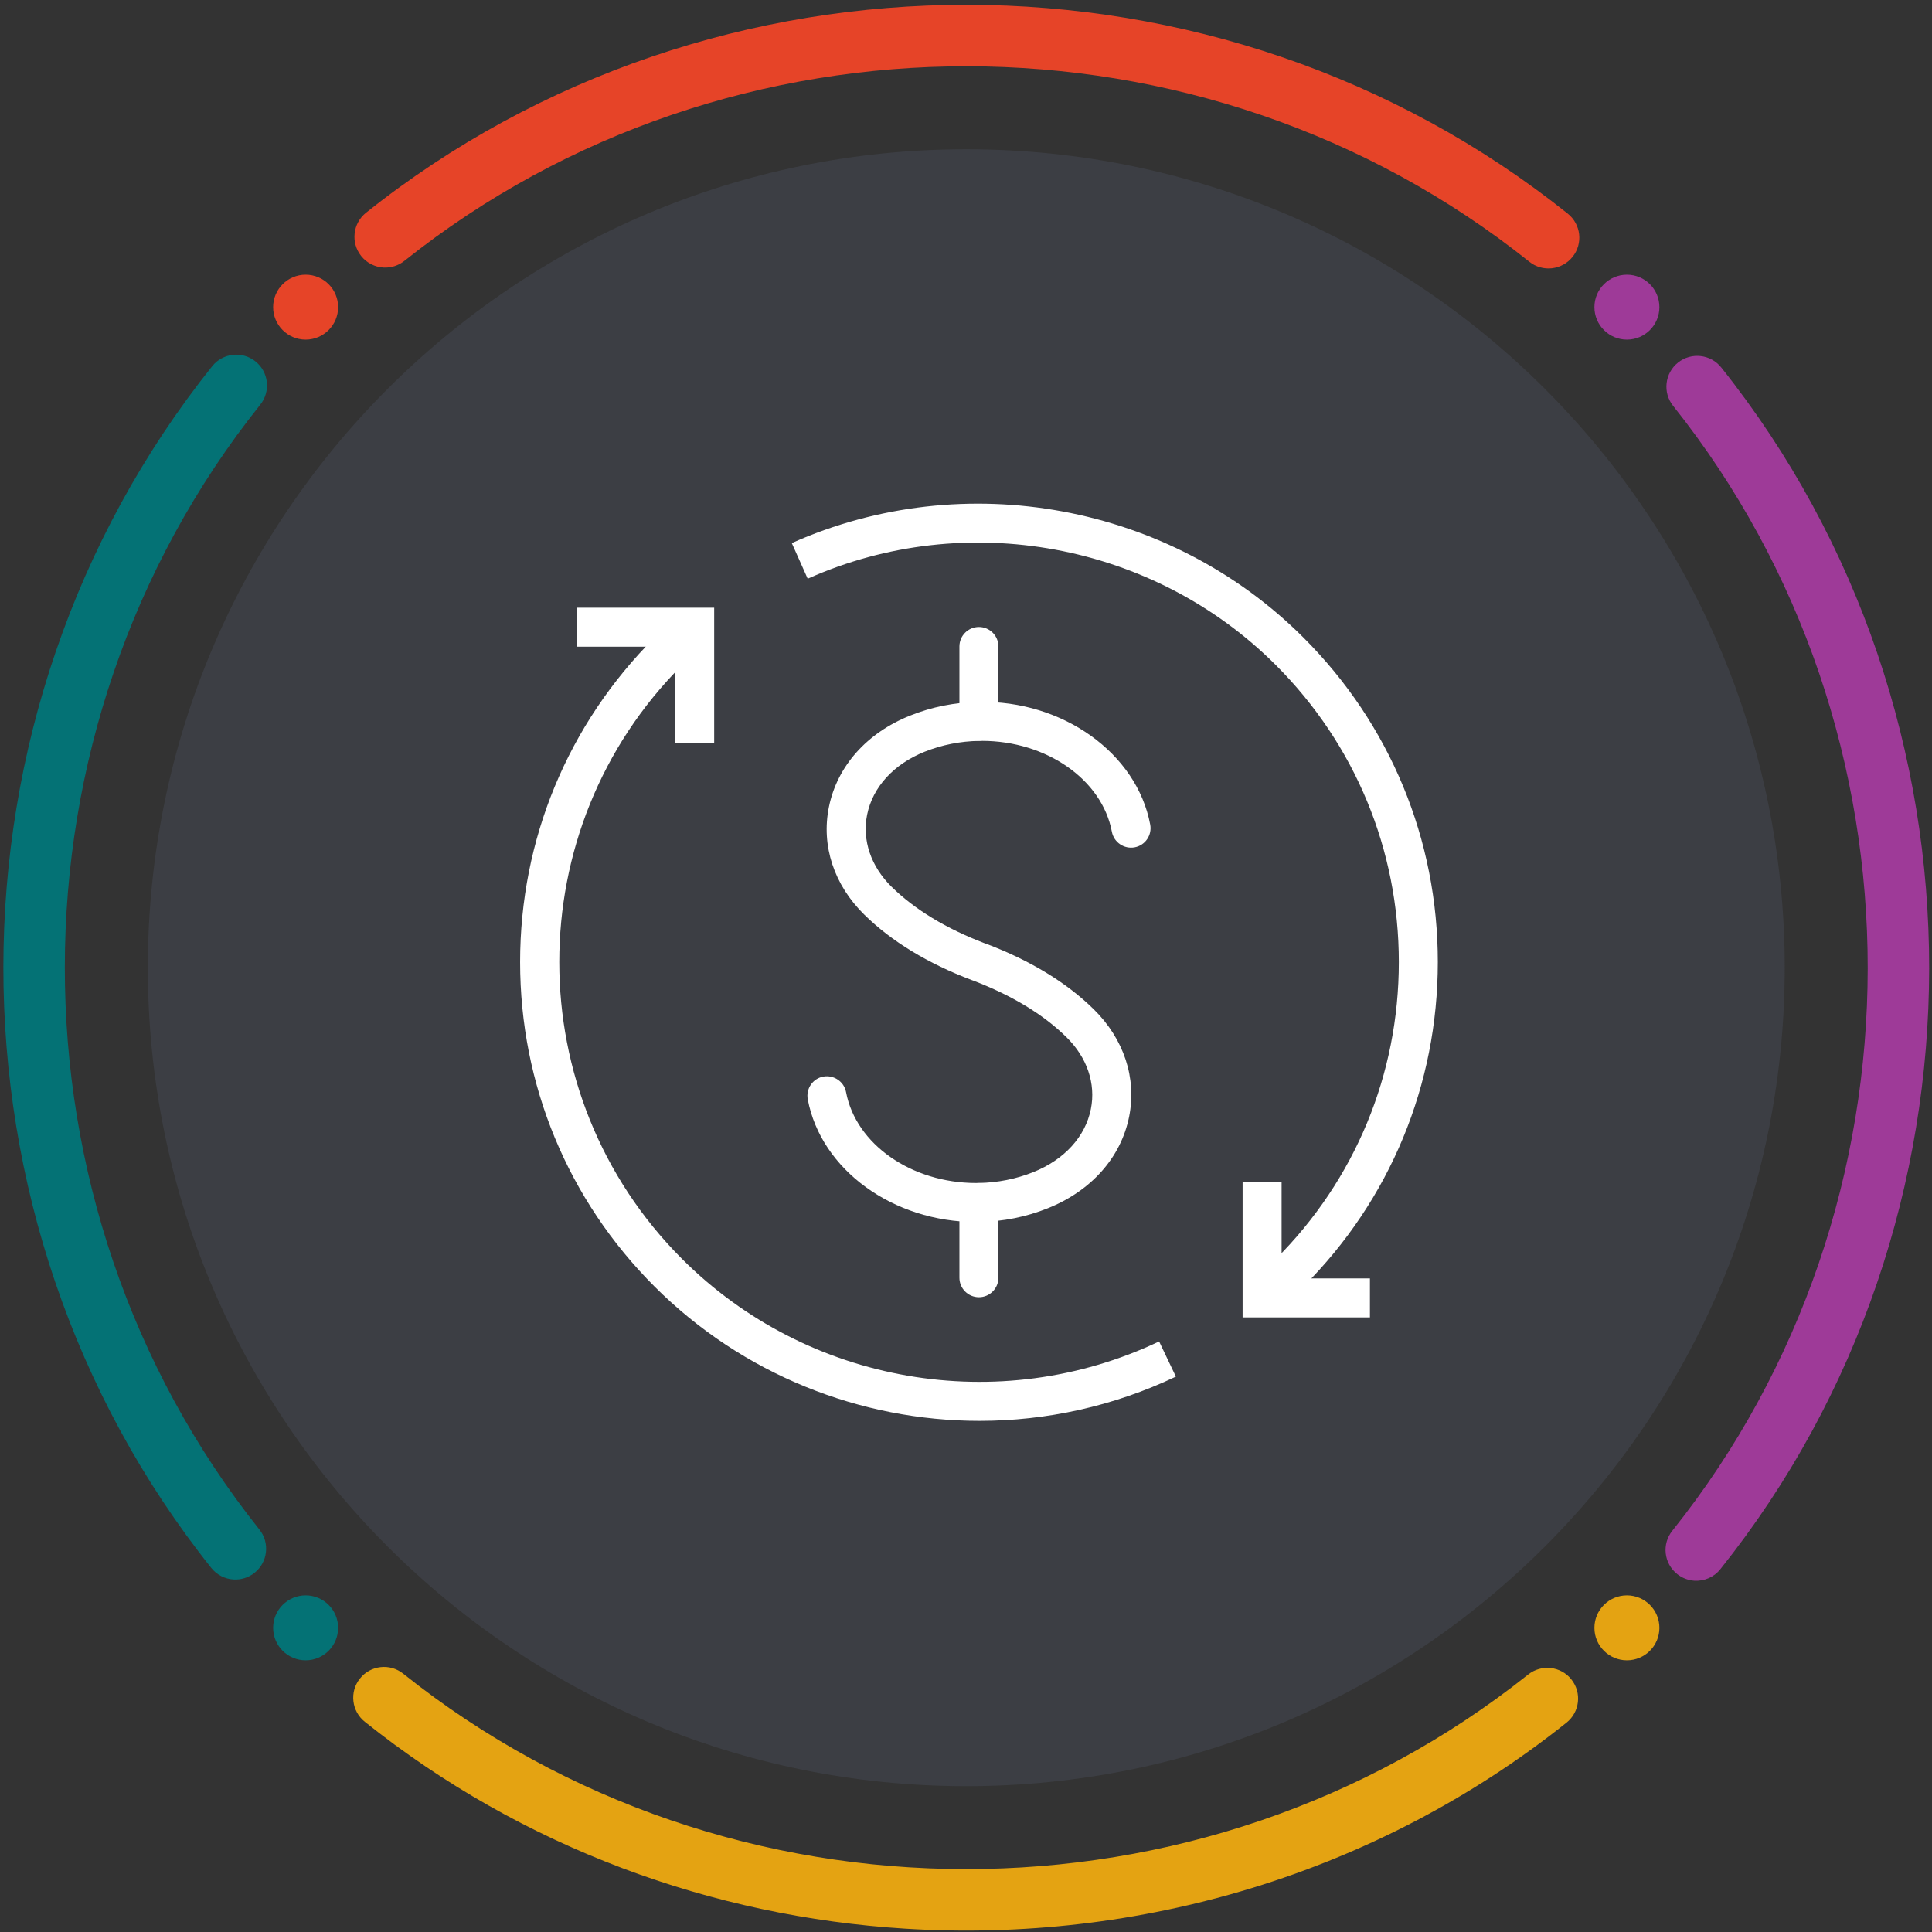
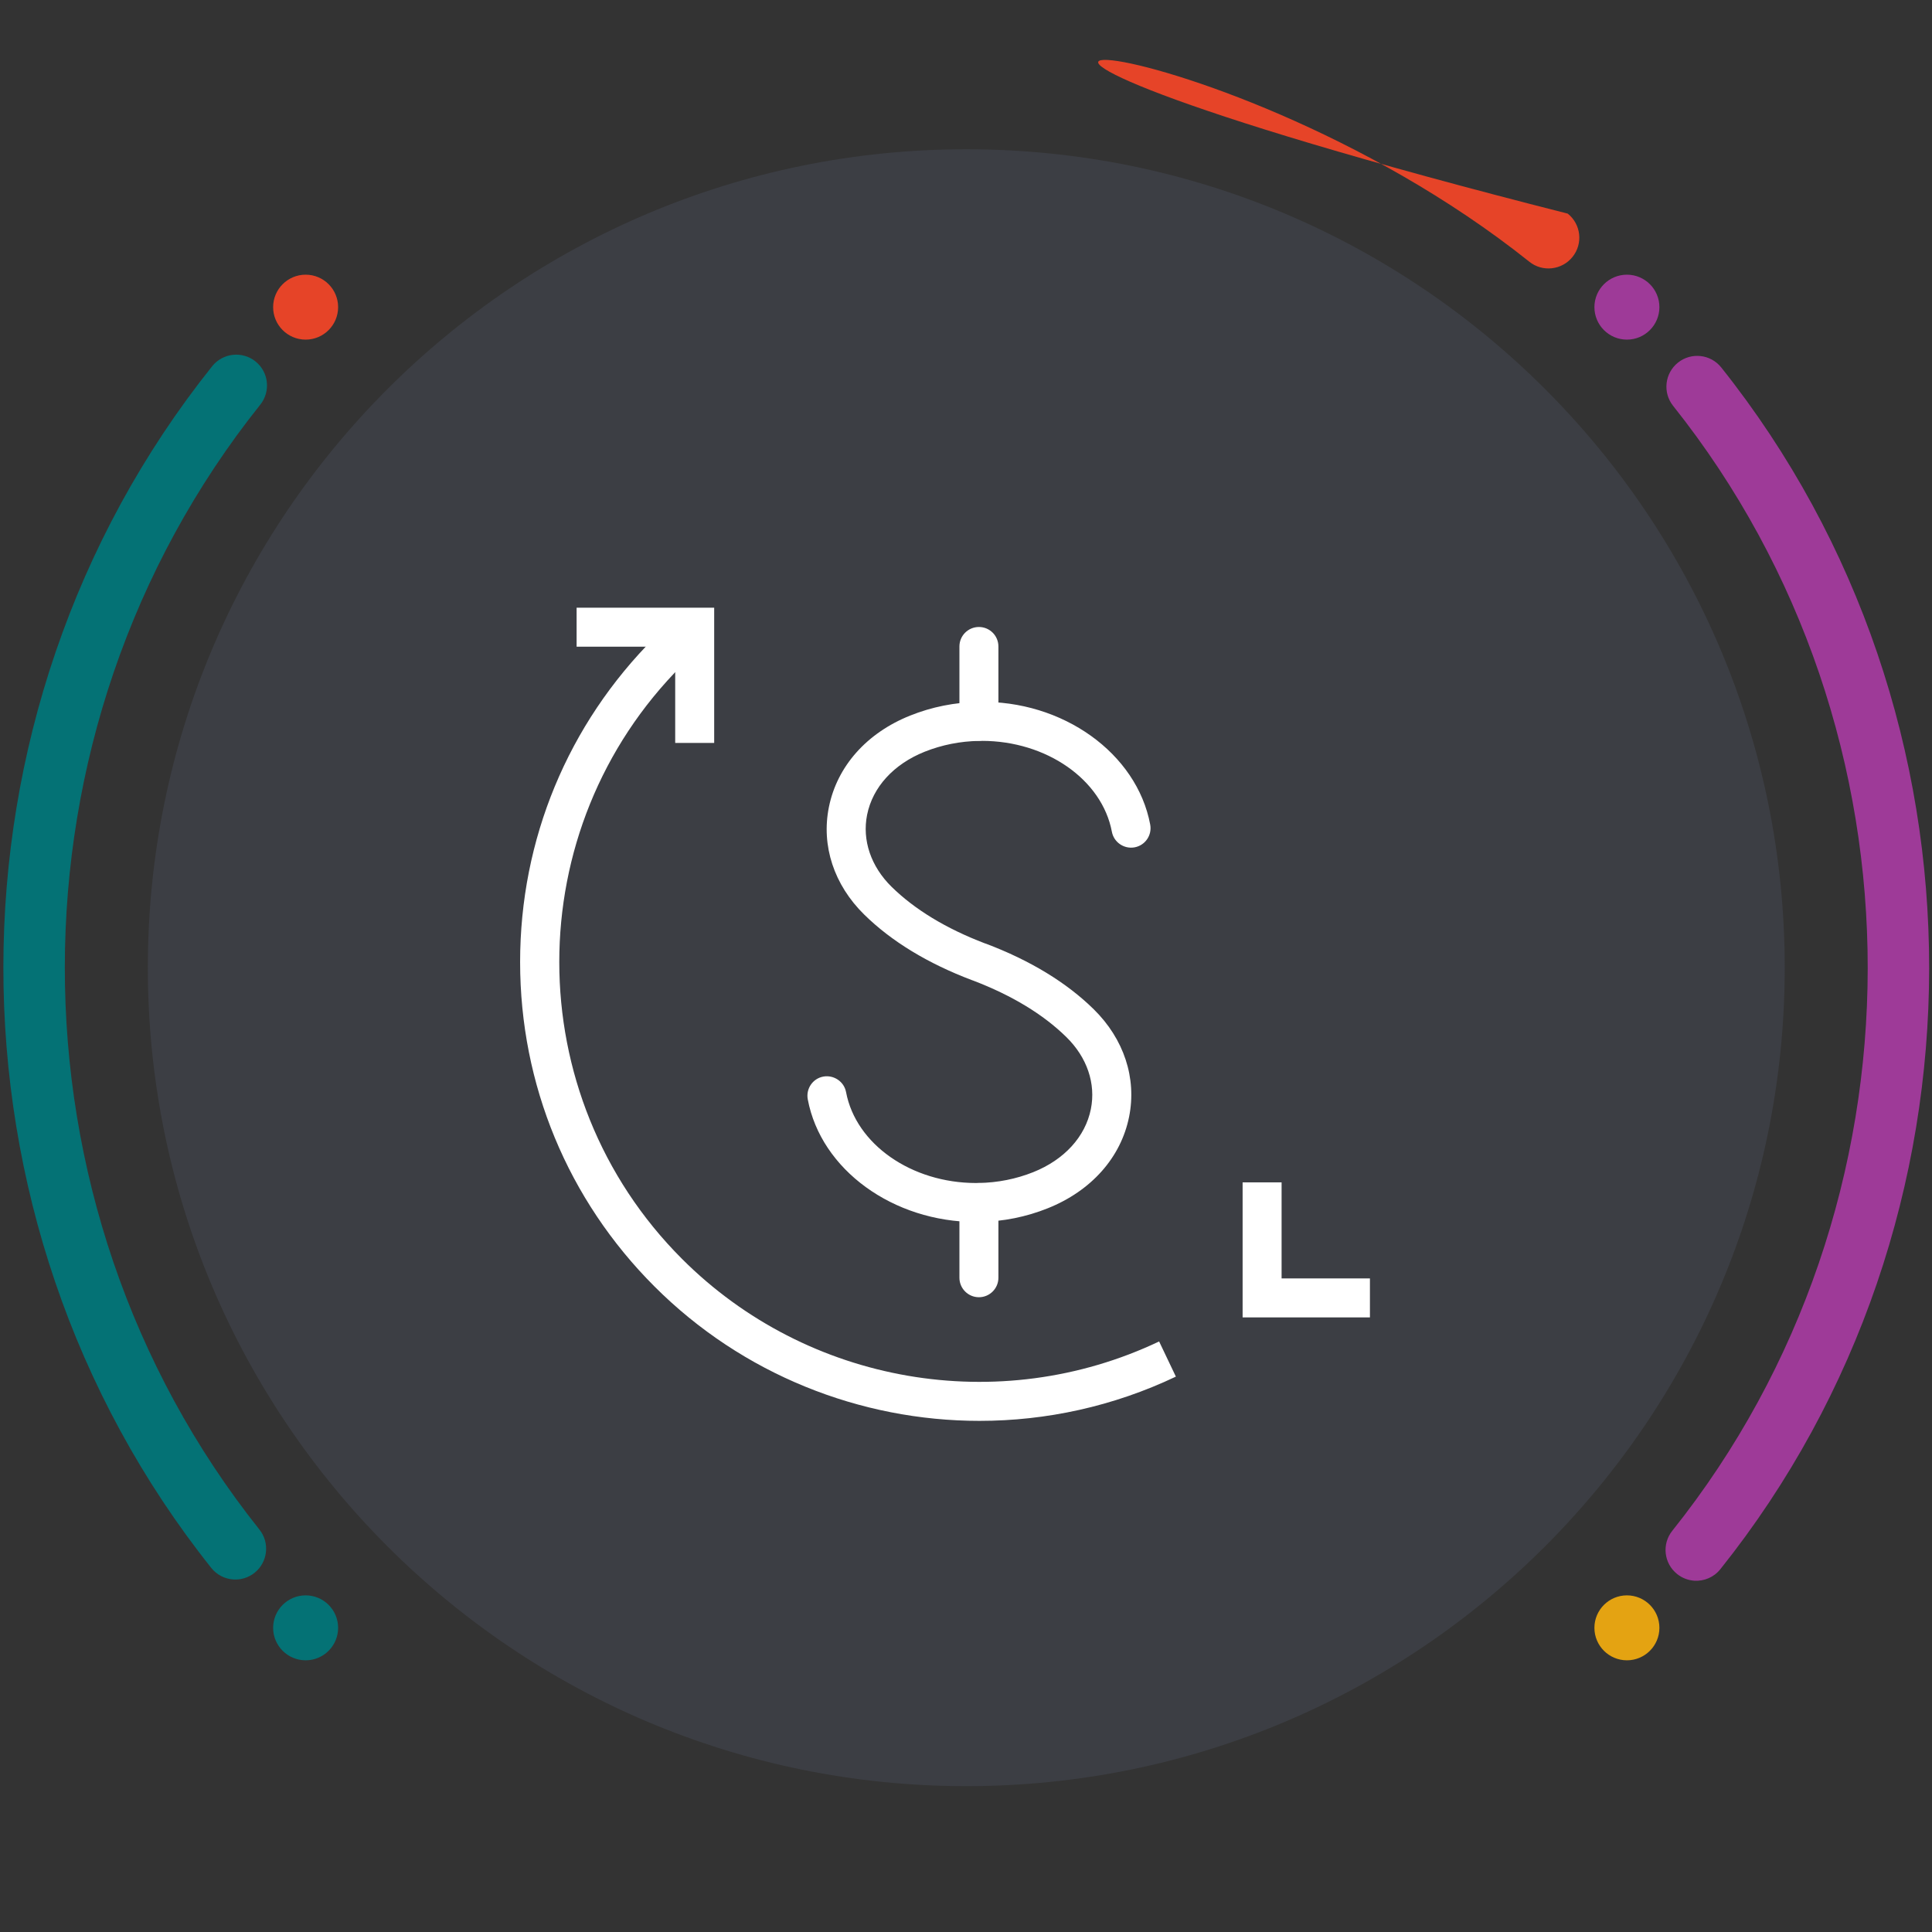
<svg xmlns="http://www.w3.org/2000/svg" id="Layer_1" version="1.1" viewBox="0 0 311 311">
  <rect x="0" y="0" width="311" height="311" fill="#333333" stroke="none" />
  <defs>
    <style>
      .st0 {
        fill: #e64428;
      }

      .st1 {
        fill: #e4a312;
      }

      .st2 {
        fill: #3c3e44;
      }

      .st3 {
        fill: #9e3a98;
      }

      .st4 {
        fill: #047275;
      }

      .st5 {
        fill: #fff;
      }
    </style>
  </defs>
  <path class="st2" d="M287.293,155.774c0,72.761-58.987,131.749-131.748,131.749-72.768,0-131.748-58.987-131.748-131.749,0-72.761,58.981-131.748,131.748-131.748,72.761,0,131.748,58.987,131.748,131.748" />
  <path class="st3" d="M277.077,59.156c-1.707-2.146-4.82-2.492-6.959-.792-2.141,1.707-2.499,4.827-.792,6.966,41.819,52.486,41.762,128.636-.132,181.085-1.712,2.133-1.361,5.252.78,6.959.822.665,1.793,1.01,2.772,1.079,1.565.094,3.145-.546,4.187-1.858,44.762-56.019,44.818-137.371.145-193.44" />
-   <path class="st1" d="M252.951,270.347c-1.7-2.146-4.82-2.491-6.959-.791-52.493,41.818-128.649,41.755-181.085-.138-2.14-1.713-5.265-1.355-6.966.784-1.707,2.134-1.355,5.253.784,6.959,25.371,20.269,55.931,31.37,86.994,33.303,37.519,2.341,75.773-8.71,106.442-33.158,2.139-1.701,2.497-4.819.79-6.959" />
  <path class="st4" d="M41.897,65.141c1.707-2.139,1.362-5.259-.778-6.966-2.133-1.712-5.259-1.354-6.966.78-44.761,56.024-44.818,137.376-.144,193.439.91,1.142,2.221,1.776,3.571,1.858,1.18.075,2.391-.276,3.389-1.067,2.14-1.707,2.497-4.826.791-6.966C-.059,193.733-.002,117.583,41.897,65.141" />
-   <path class="st0" d="M252.362,34.387c-56.024-44.762-137.382-44.826-193.439-.145-2.14,1.7-2.491,4.825-.784,6.966.904,1.141,2.222,1.769,3.564,1.857,1.18.069,2.397-.277,3.395-1.074C117.584.168,193.734.236,246.181,42.131c2.129,1.712,5.254,1.354,6.961-.785,1.712-2.134,1.361-5.252-.78-6.959" />
+   <path class="st0" d="M252.362,34.387C117.584.168,193.734.236,246.181,42.131c2.129,1.712,5.254,1.354,6.961-.785,1.712-2.134,1.361-5.252-.78-6.959" />
  <path class="st3" d="M267.119,49.443c0,2.885-2.342,5.227-5.227,5.227-2.887,0-5.234-2.342-5.234-5.227,0-2.887,2.347-5.227,5.234-5.227,2.885,0,5.227,2.34,5.227,5.227" />
  <path class="st0" d="M54.428,49.443c0,2.885-2.341,5.227-5.227,5.227-2.887,0-5.233-2.342-5.233-5.227,0-2.887,2.347-5.227,5.233-5.227,2.887,0,5.227,2.34,5.227,5.227" />
  <path class="st1" d="M267.119,262.038c0,2.887-2.342,5.227-5.227,5.227-2.887,0-5.234-2.341-5.234-5.227,0-2.887,2.347-5.227,5.234-5.227,2.885,0,5.227,2.341,5.227,5.227" />
  <path class="st4" d="M54.428,262.038c0,2.887-2.341,5.227-5.227,5.227-2.887,0-5.233-2.341-5.233-5.227,0-2.887,2.347-5.227,5.233-5.227,2.887,0,5.227,2.341,5.227,5.227" />
  <g>
    <path class="st5" d="M157.126,196.709c-13.373,0-24.969-8.421-27.097-19.742-.32-1.707.797-3.351,2.498-3.665,1.675-.307,3.345.791,3.665,2.497,1.581,8.403,10.536,14.634,20.928,14.634.138,0,.282-.006.427-.006,3.062-.05,6.012-.64,8.785-1.745,5.001-2.002,8.377-5.704,9.268-10.153.822-4.098-.609-8.321-3.941-11.584-3.728-3.665-8.779-6.721-15.004-9.099-.063-.019-.126-.038-.182-.063-7.122-2.692-12.965-6.244-17.357-10.561-4.863-4.775-6.94-11.082-5.685-17.301,1.318-6.564,6.081-11.936,13.084-14.734,3.476-1.393,7.185-2.134,11.007-2.197,13.542-.307,25.477,8.265,27.63,19.742.32,1.707-.797,3.345-2.504,3.665-1.682.314-3.345-.797-3.665-2.504-1.581-8.402-10.53-14.634-20.928-14.634-.138,0-.276,0-.427.006-3.056.05-6.012.64-8.785,1.744-4.995,2.002-8.365,5.698-9.262,10.147-.822,4.098.615,8.321,3.935,11.59,3.734,3.665,8.779,6.727,15.01,9.105.056.013.119.038.182.056,7.129,2.698,12.965,6.244,17.357,10.561,4.863,4.782,6.934,11.082,5.692,17.295-1.318,6.57-6.093,11.936-13.09,14.734-3.483,1.399-7.192,2.14-11.019,2.203-.169,0-.351.006-.521.006" />
    <path class="st5" d="M157.579,208.818c-1.732,0-3.137-1.406-3.137-3.138v-12.105c0-1.732,1.405-3.138,3.137-3.138s3.138,1.406,3.138,3.138v12.105c0,1.732-1.406,3.138-3.138,3.138" />
    <path class="st5" d="M157.579,119.24c-1.732,0-3.137-1.405-3.137-3.137v-12.036c0-1.738,1.405-3.138,3.137-3.138s3.138,1.399,3.138,3.138v12.036c0,1.732-1.406,3.137-3.138,3.137" />
    <polygon class="st5" points="114.964 119.592 108.689 119.592 108.689 104.099 92.819 104.099 92.819 97.824 114.964 97.824 114.964 119.592" />
    <path class="st5" d="M157.69,228.722c-19.215,0-38.179-7.474-52.335-21.631-13.95-13.95-21.631-32.493-21.631-52.229,0-19.723,7.681-38.273,21.631-52.216,1.443-1.45,2.93-2.811,4.455-4.092l4.035,4.807c-1.393,1.161-2.736,2.404-4.054,3.715-26.35,26.35-26.35,69.222,0,95.578,20.187,20.188,51.049,25.509,76.796,13.285l2.698,5.66c-10.078,4.794-20.878,7.122-31.596,7.122" />
-     <path class="st5" d="M205.158,211.355l-3.985-4.851c1.462-1.198,2.861-2.491,4.204-3.834,12.764-12.764,19.798-29.738,19.798-47.798,0-18.06-7.028-35.041-19.798-47.811-19.66-19.66-49.945-25.264-75.359-13.906l-2.56-5.735c27.787-12.387,60.87-6.282,82.356,15.205,13.962,13.95,21.643,32.512,21.637,52.248-.006,19.742-7.687,38.291-21.637,52.235-1.487,1.494-3.037,2.918-4.656,4.248" />
    <polygon class="st5" points="220.522 212.066 200.027 212.066 200.027 190.329 206.302 190.329 206.302 205.791 220.522 205.791 220.522 212.066" />
  </g>
</svg>